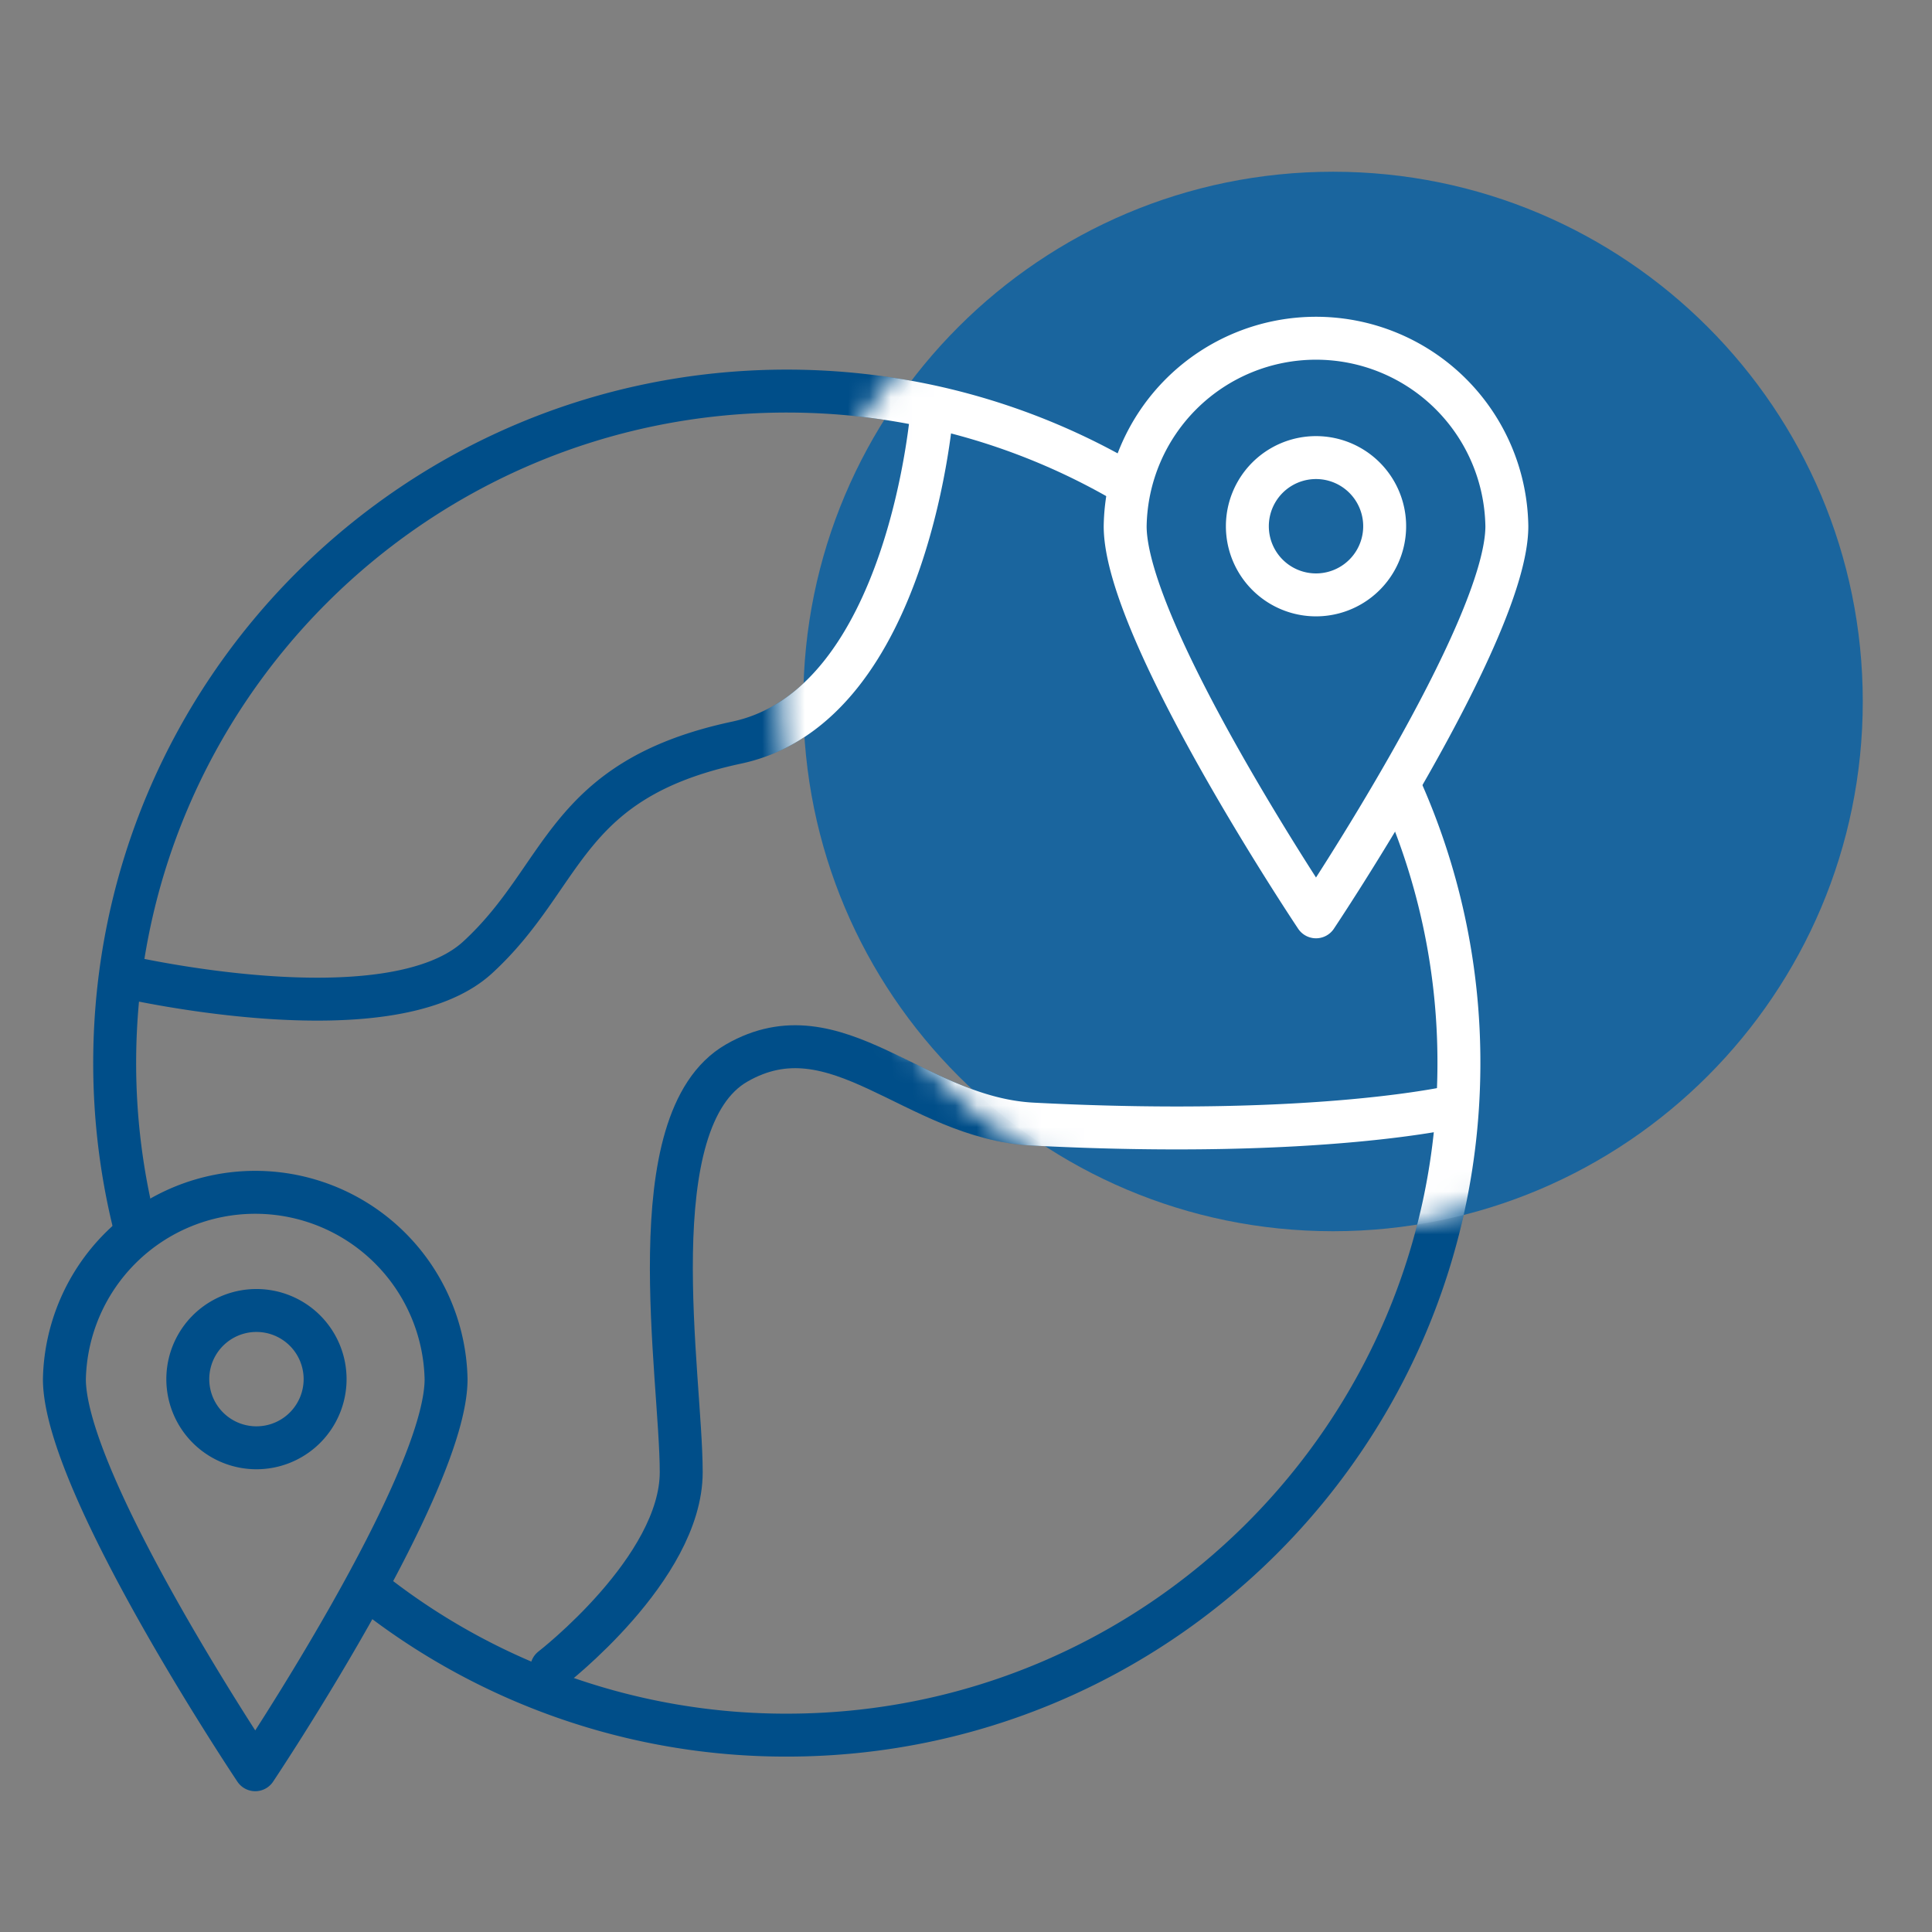
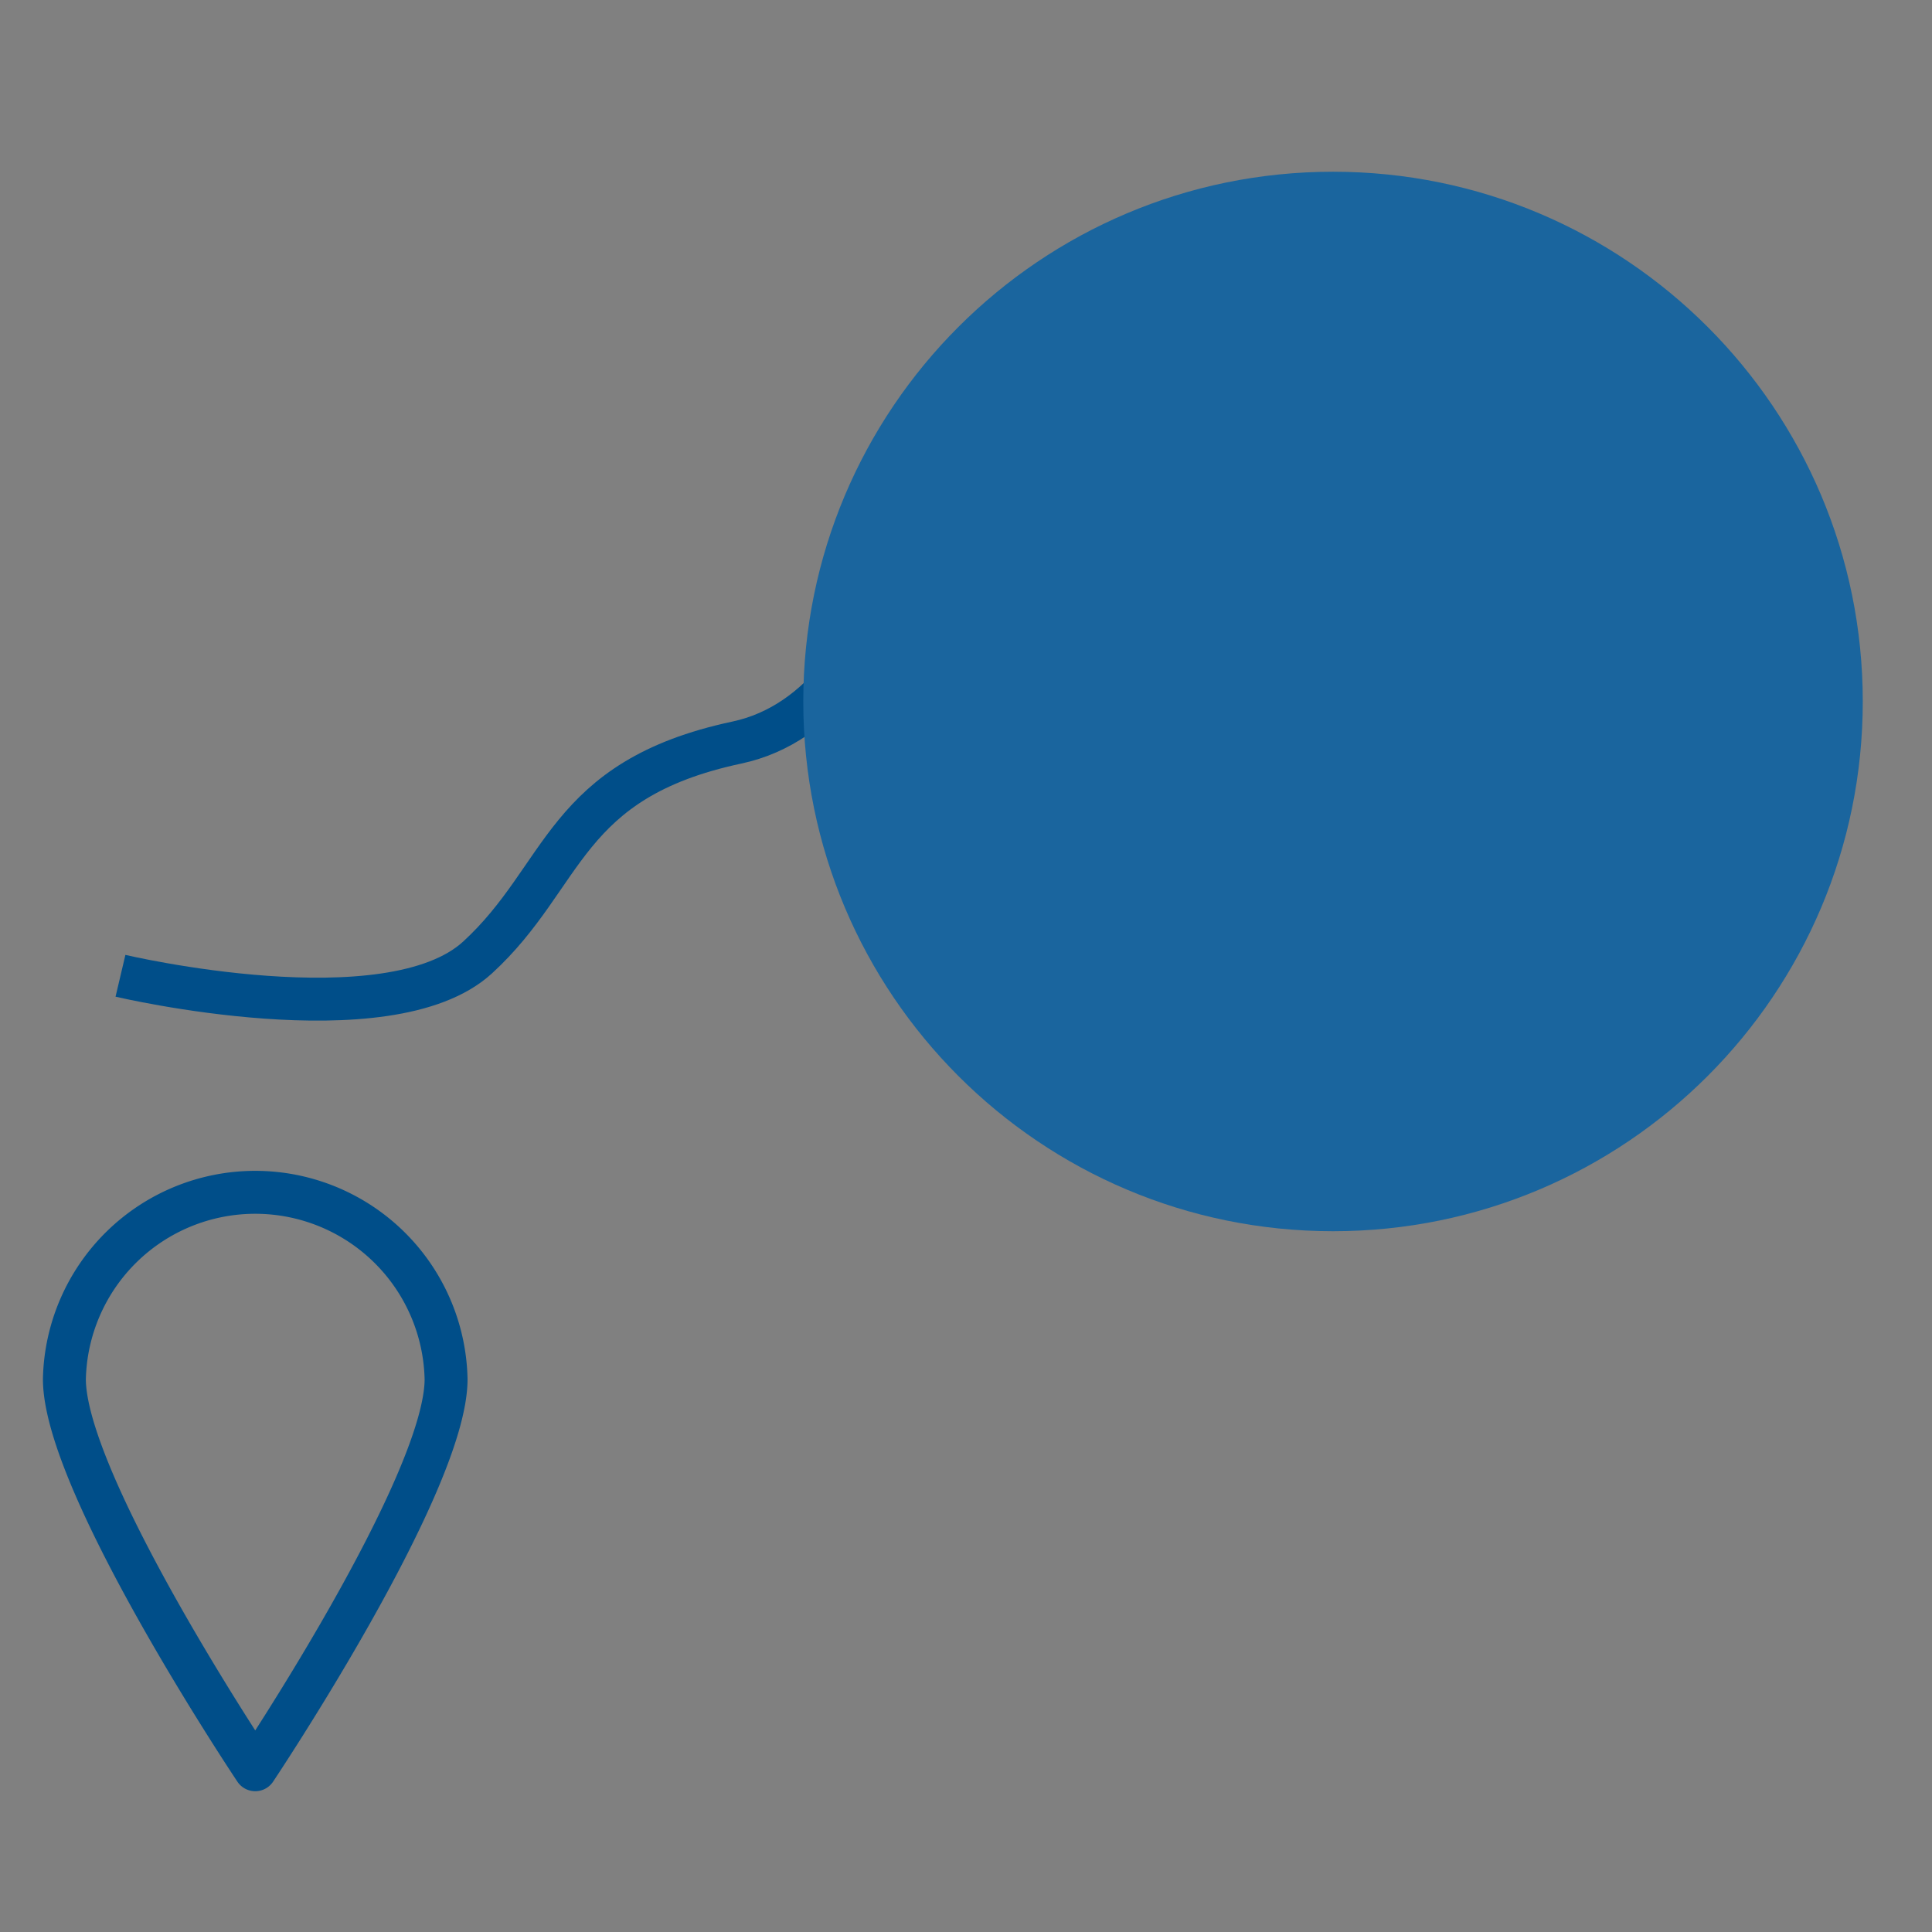
<svg xmlns="http://www.w3.org/2000/svg" width="90" height="90" fill="none">
  <rect width="100%" height="100%" fill="#808080" stroke="none" />
-   <path d="M65.142 36.521a31.18 31.18 0 0 1 2.82 12.998c0 17.285-14.016 31.31-31.31 31.31a31.176 31.176 0 0 1-19.619-6.91M6.324 57.319a31.371 31.371 0 0 1-.982-7.8c0-17.286 14.015-31.301 31.31-31.301 5.746 0 11.142 1.55 15.772 4.251" stroke="#004E89" stroke-width="2" stroke-miterlimit="10" />
-   <path d="M70.195 24.514c0 4.91-8.89 18.195-8.89 18.195s-8.89-13.286-8.89-18.195a8.891 8.891 0 0 1 17.78 0Z" stroke="#004E89" stroke-width="2" stroke-linejoin="round" />
-   <path d="M61.305 27.712a3.198 3.198 0 1 0 0-6.396 3.198 3.198 0 0 0 0 6.396Z" stroke="#004E89" stroke-width="2" stroke-miterlimit="10" />
  <path d="M20.78 64.246c0 4.909-8.89 18.195-8.89 18.195S3 69.155 3 64.246a8.892 8.892 0 0 1 17.78 0Z" stroke="#004E89" stroke-width="2" stroke-linejoin="round" />
-   <path d="M11.89 67.443a3.198 3.198 0 1 0 0-6.395 3.198 3.198 0 0 0 0 6.395ZM5.612 45.456s12.493 2.946 16.637-.855c4.143-3.801 3.963-8.278 12.07-10.008 8.106-1.73 9.115-15.646 9.115-15.646" stroke="#004E89" stroke-width="2" stroke-miterlimit="10" />
-   <path d="M25.699 77.72s6.035-4.656 6.035-9.142c0-4.485-2.072-16.384 2.585-19.06 4.656-2.675 8.286 2.568 13.799 2.847 13.457.694 19.771-.847 19.771-.847" stroke="#004E89" stroke-width="2" stroke-miterlimit="10" stroke-linecap="round" />
+   <path d="M11.89 67.443ZM5.612 45.456s12.493 2.946 16.637-.855c4.143-3.801 3.963-8.278 12.07-10.008 8.106-1.73 9.115-15.646 9.115-15.646" stroke="#004E89" stroke-width="2" stroke-miterlimit="10" />
  <path d="M62.098 57.355c13.629 0 24.677-11.048 24.677-24.677C86.775 19.048 75.727 8 62.098 8 48.468 8 37.42 19.049 37.42 32.678c0 13.629 11.049 24.677 24.678 24.677Z" fill="#1A659E" />
  <mask id="a" style="mask-type:alpha" maskUnits="userSpaceOnUse" x="36" y="8" width="50" height="50">
-     <path d="M85.325 32.678c0 13.38-10.847 24.227-24.227 24.227S36.87 46.058 36.87 32.678 47.717 8.45 61.098 8.45c13.38 0 24.227 10.847 24.227 24.228Z" fill="#EF466F" stroke="#fff" stroke-width=".901" />
-   </mask>
+     </mask>
  <g mask="url(#a)" stroke="#fff" stroke-width="2">
    <path d="M65.142 36.52a31.18 31.18 0 0 1 2.82 12.999c0 17.285-14.016 31.31-31.31 31.31a31.176 31.176 0 0 1-19.619-6.91M6.324 57.319a31.372 31.372 0 0 1-.982-7.8c0-17.286 14.015-31.301 31.31-31.301 5.746 0 11.142 1.55 15.772 4.251" stroke-miterlimit="10" />
    <path d="M70.195 24.514c0 4.91-8.89 18.195-8.89 18.195s-8.89-13.286-8.89-18.195a8.891 8.891 0 0 1 17.78 0Z" stroke-linejoin="round" />
    <path d="M61.305 27.712a3.198 3.198 0 1 0 0-6.396 3.198 3.198 0 0 0 0 6.396ZM5.612 45.456s12.493 2.946 16.637-.855c4.143-3.802 3.963-8.278 12.07-10.008 8.106-1.73 9.115-15.646 9.115-15.646M25.699 77.72s6.035-4.656 6.035-9.142c0-4.485-2.072-16.384 2.585-19.06 4.656-2.675 8.286 2.568 13.799 2.847 13.457.694 19.771-.847 19.771-.847" stroke-miterlimit="10" />
  </g>
</svg>